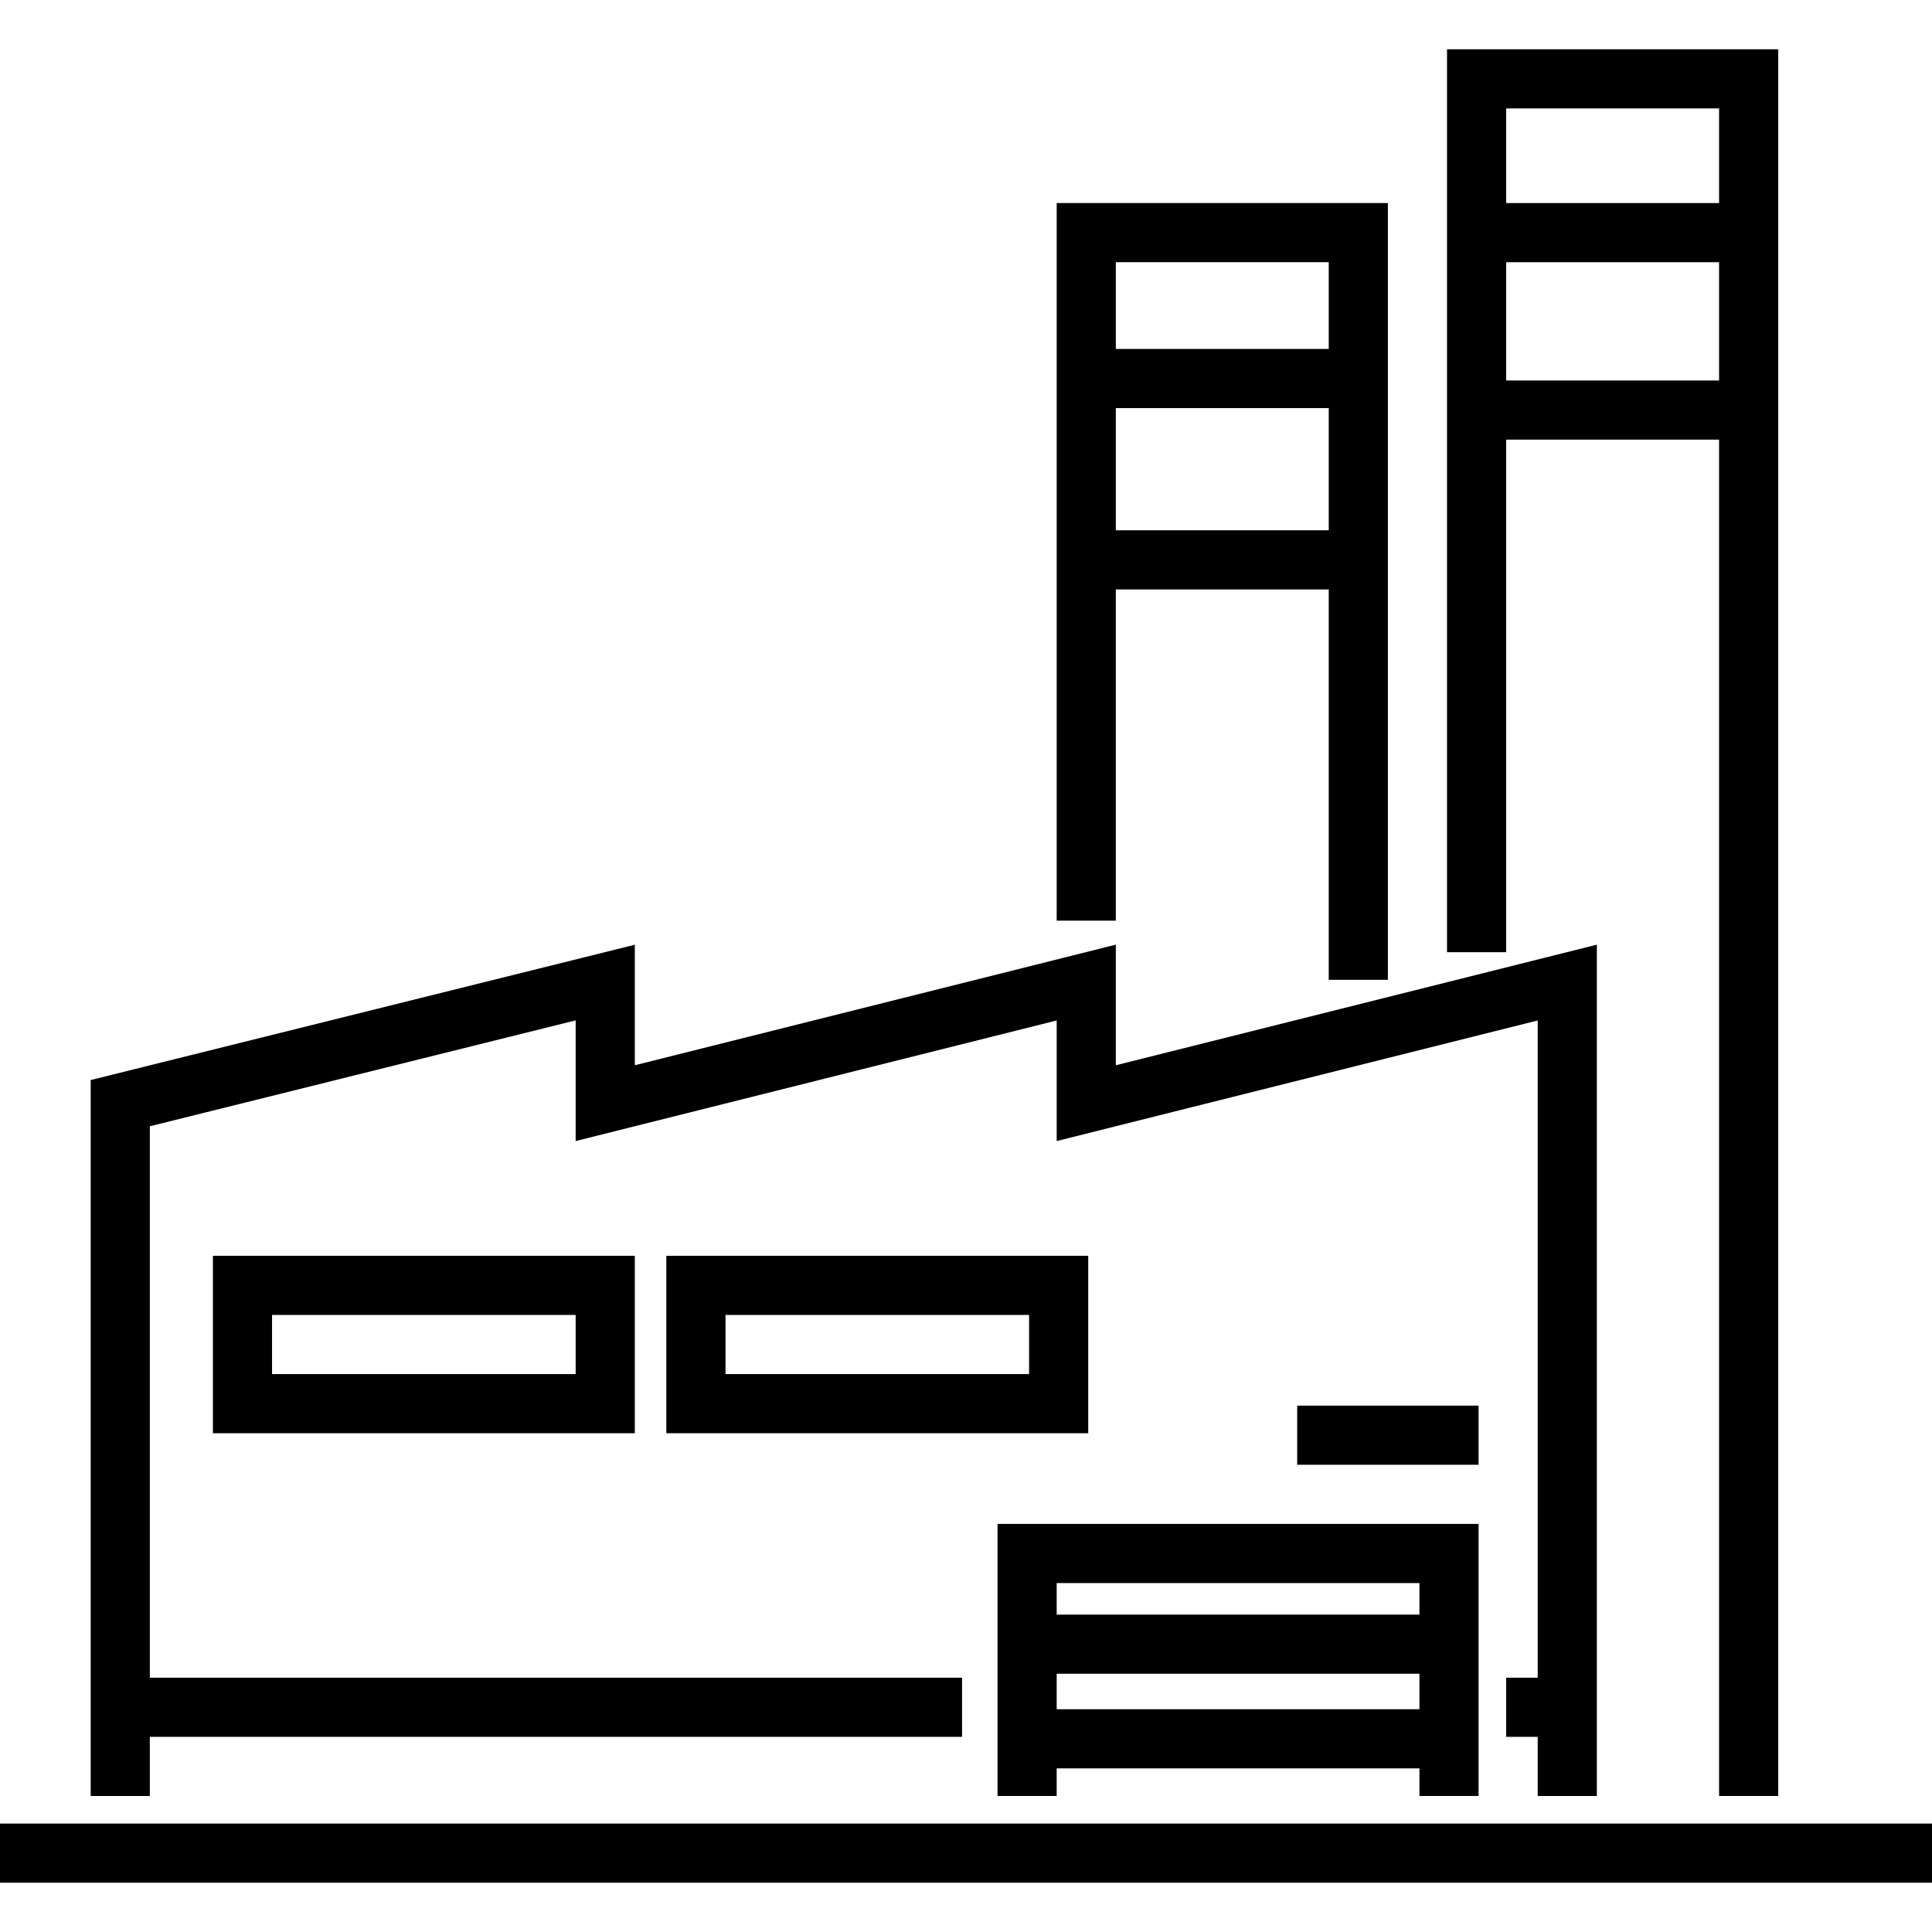
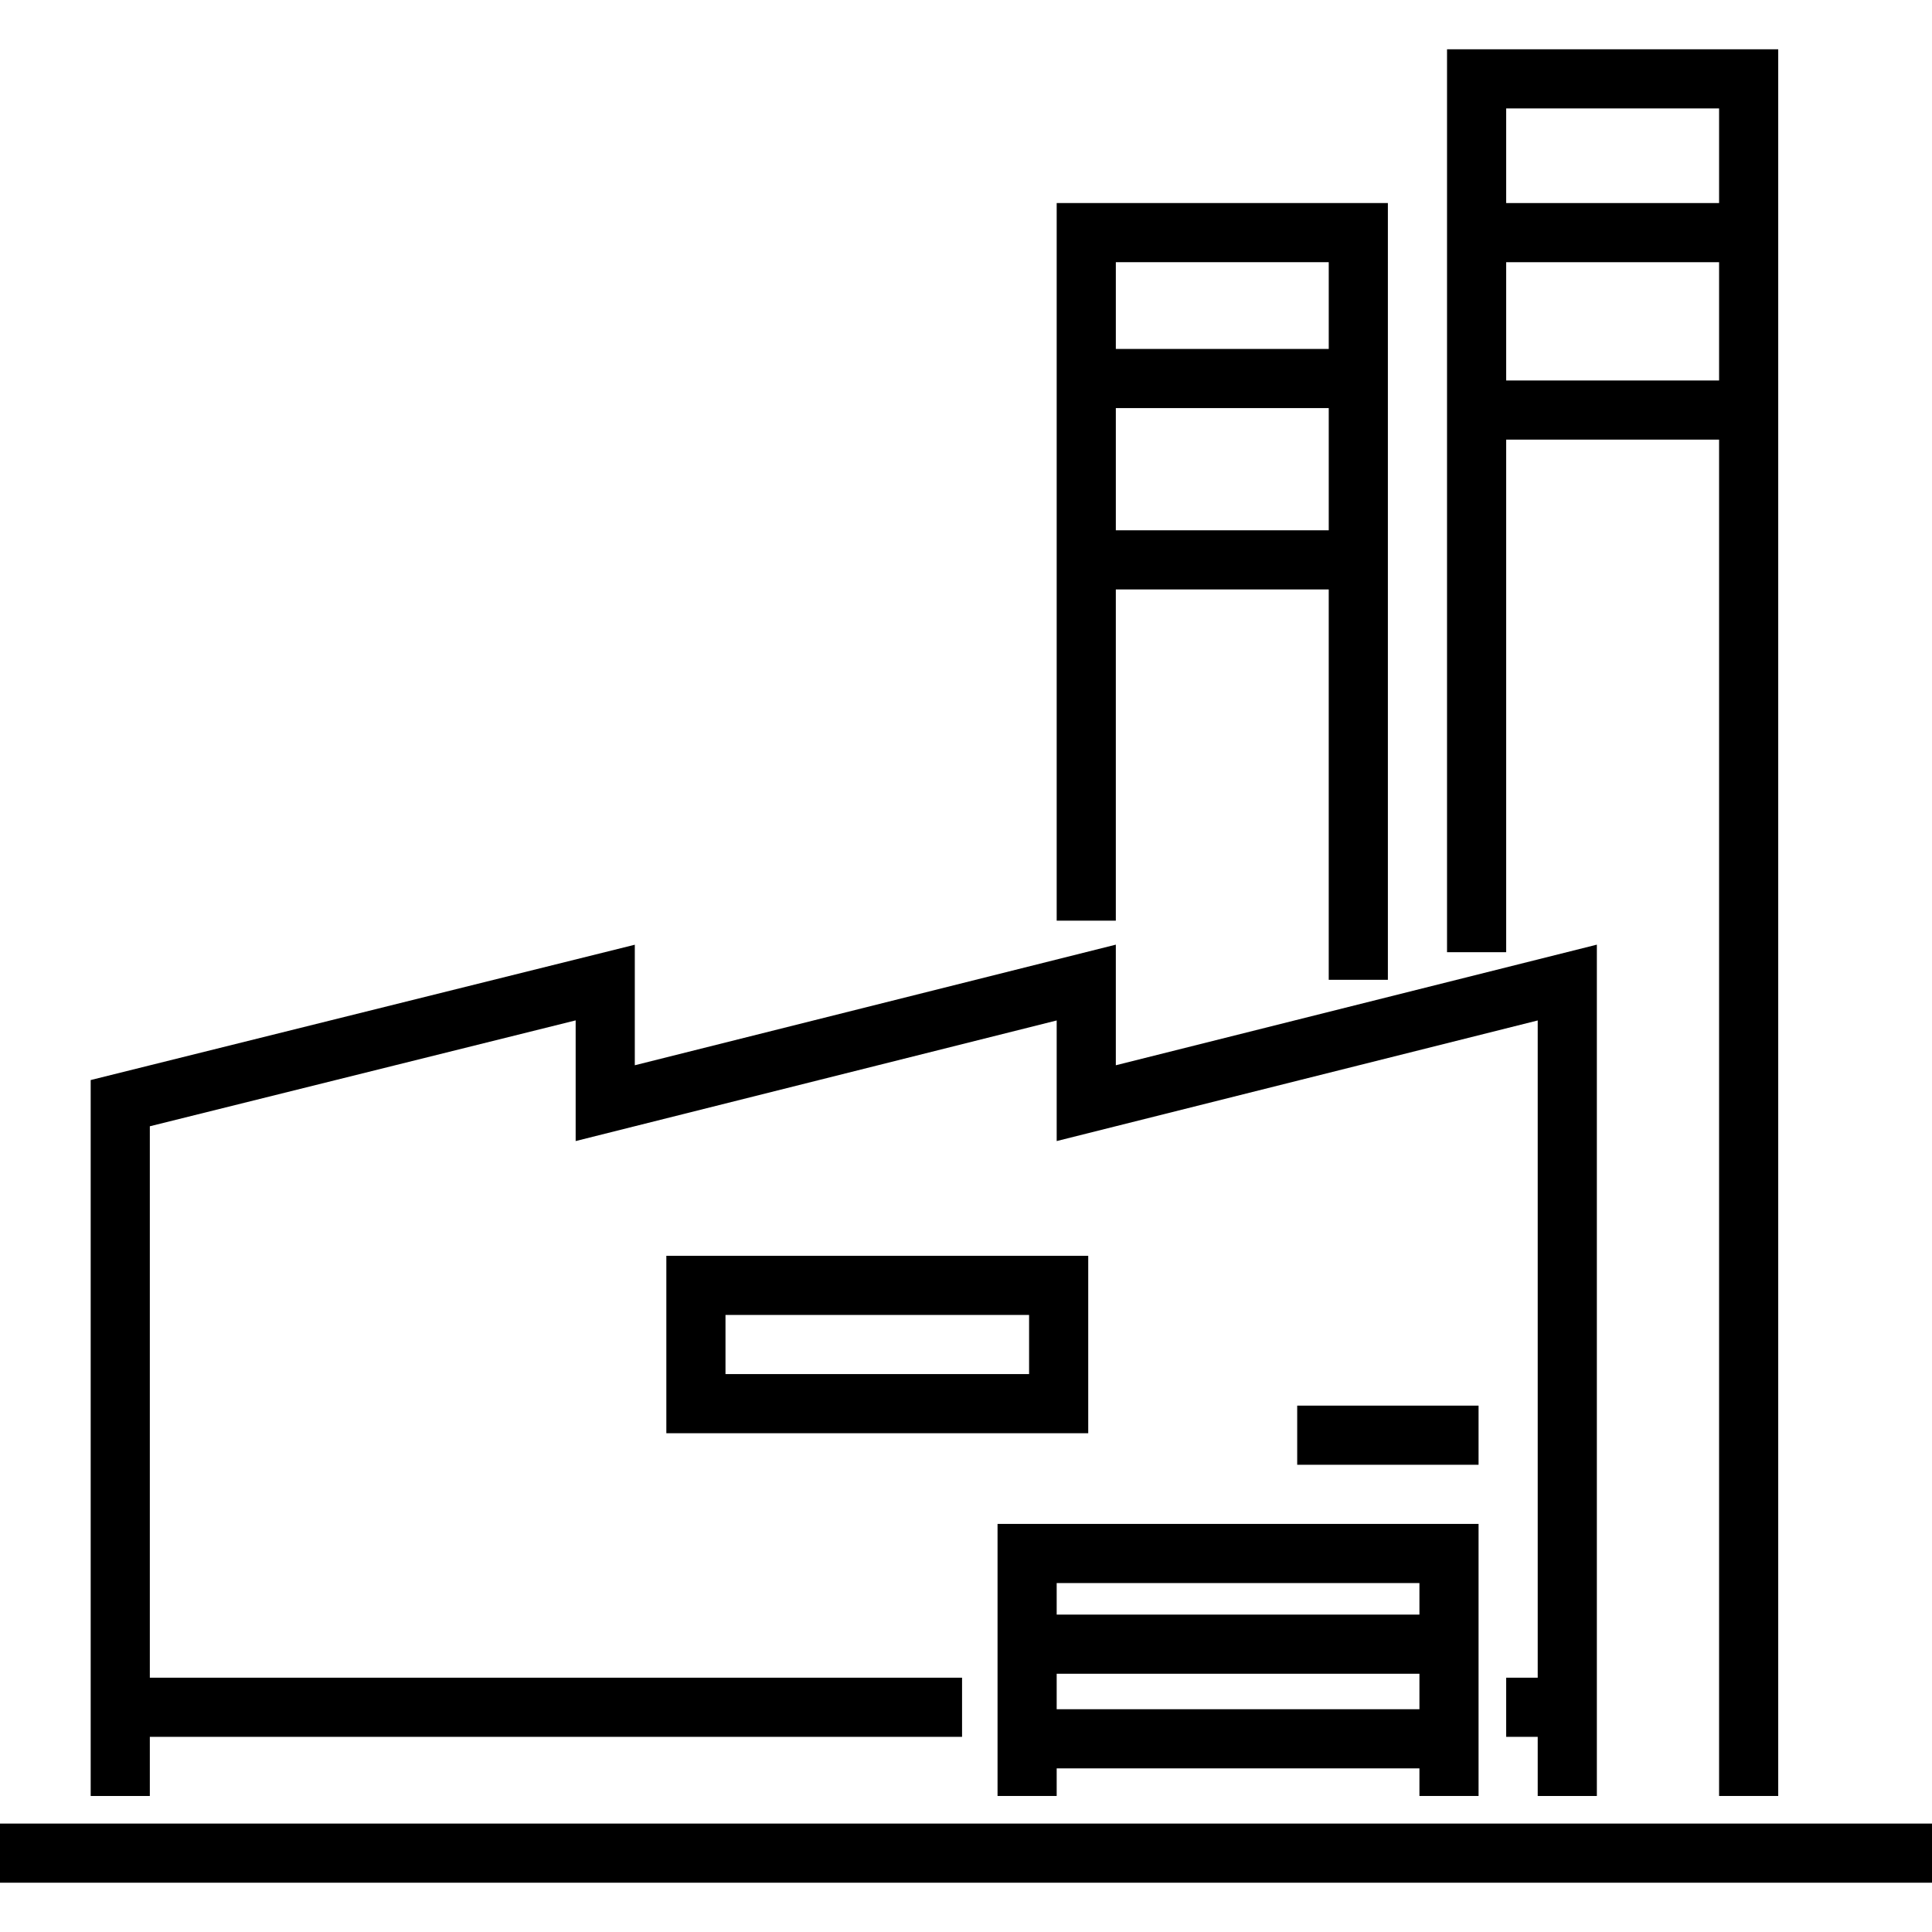
<svg xmlns="http://www.w3.org/2000/svg" fill="#000000" version="1.1" id="Layer_1" viewBox="0 0 512 512" xml:space="preserve">
  <g>
    <g>
      <rect y="483.265" width="512" height="15.673" />
    </g>
  </g>
  <g>
    <g>
      <path d="M383.478,13.061v239.282h15.673V116.506h56.424v359.445h15.673V13.061H383.478z M455.576,100.833h-56.424V69.486h56.424    V100.833z M455.576,53.812h-56.424V28.735h56.424V53.812z" />
    </g>
  </g>
  <g>
    <g>
      <path d="M280.033,53.812v190.171h15.673v-87.771h56.424v103.445h15.673V53.812H280.033z M352.131,140.539h-56.424v-32.392h56.424    V140.539z M352.131,92.473h-56.424V69.486h56.424V92.473z" />
    </g>
  </g>
  <g>
    <g>
-       <path d="M56.424,332.8v47.02h111.804V332.8H56.424z M152.555,364.147H72.098v-15.673h80.457V364.147z" />
-     </g>
+       </g>
  </g>
  <g>
    <g>
      <path d="M176.588,332.8v47.02h111.804V332.8H176.588z M272.718,364.147h-80.457v-15.673h80.457V364.147z" />
    </g>
  </g>
  <g>
    <g>
      <rect x="343.771" y="372.506" width="48.065" height="15.673" />
    </g>
  </g>
  <g>
    <g>
      <path d="M264.359,403.853v72.098h15.673v-7.314h96.131v7.314h15.673v-72.098H264.359z M376.163,452.963h-96.131v-9.404h96.131    V452.963z M376.163,427.886h-96.131v-8.359h96.131V427.886z" />
    </g>
  </g>
  <g>
    <g>
      <polygon points="295.706,282.304 295.706,250.343 168.229,282.304 168.229,250.363 24.033,286.222 24.033,475.951 39.706,475.951     39.706,460.277 254.955,460.277 254.955,444.604 39.706,444.604 39.706,298.475 152.555,270.411 152.555,302.392 280.033,270.432     280.033,302.392 407.51,270.432 407.51,444.604 399.151,444.604 399.151,460.277 407.51,460.277 407.51,475.951 423.184,475.951     423.184,250.343   " />
    </g>
  </g>
</svg>